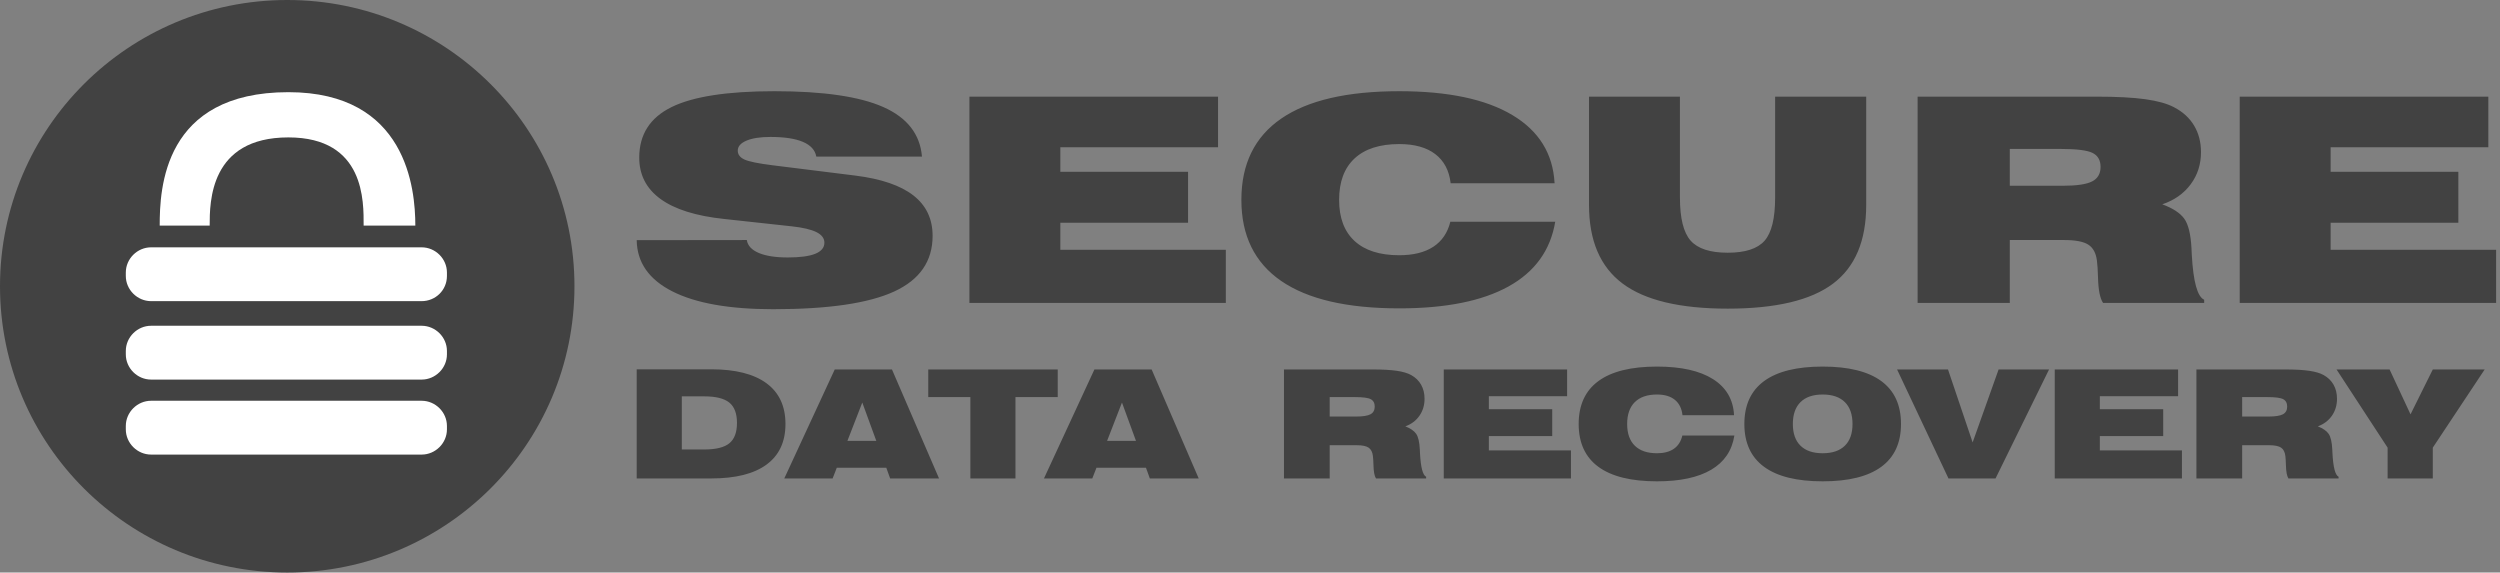
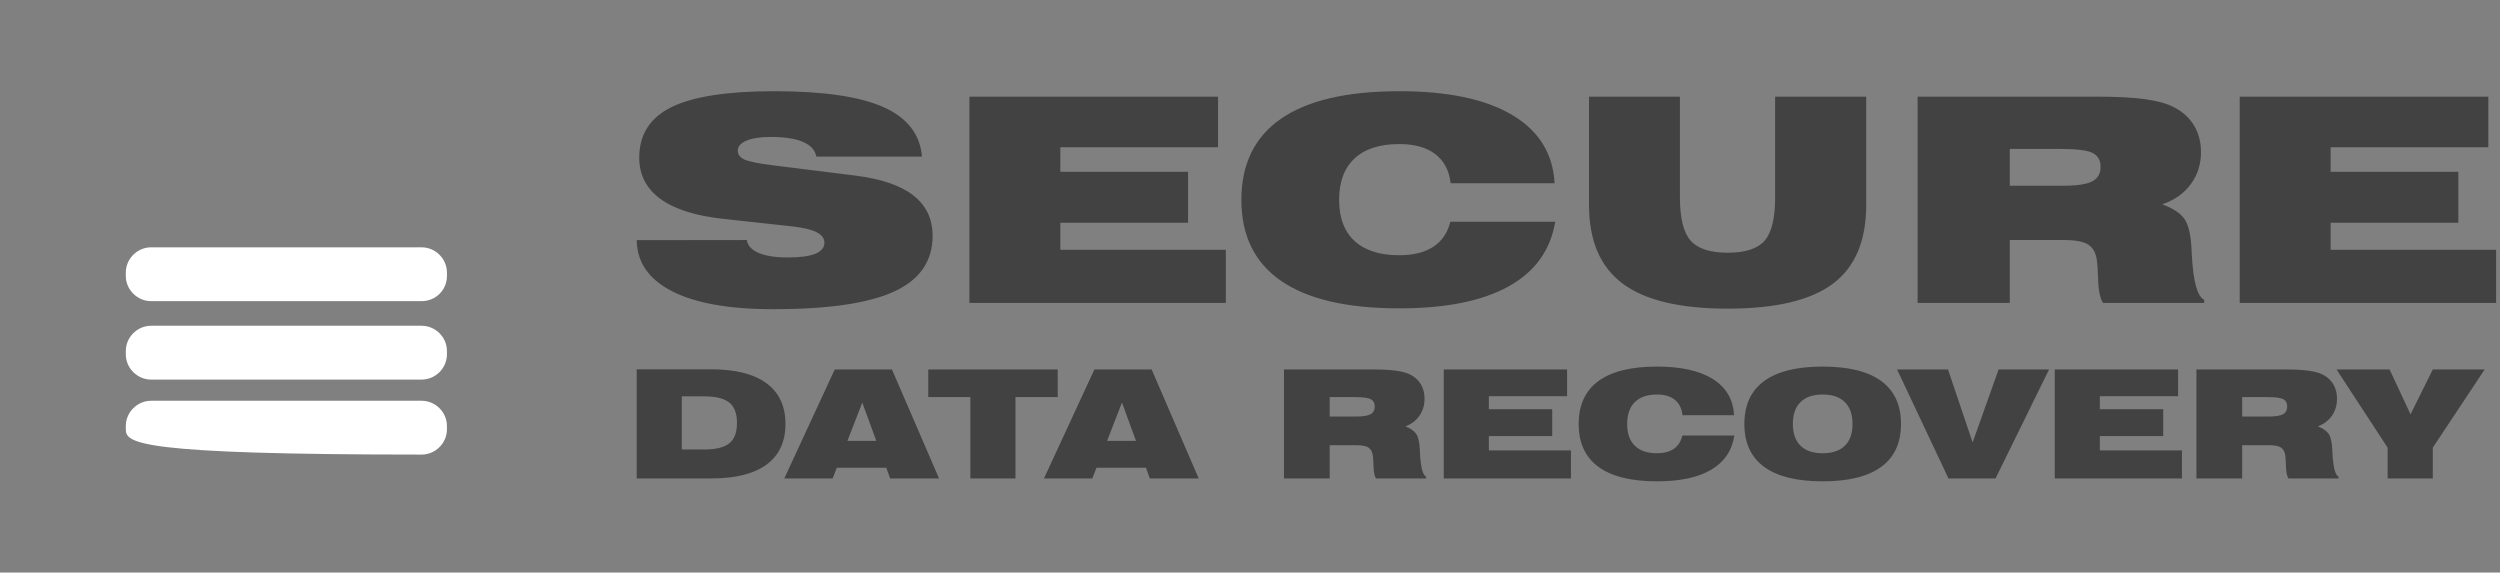
<svg xmlns="http://www.w3.org/2000/svg" width="262" height="60" viewBox="0 0 262 60" fill="none">
  <rect x="0" y="0" width="262" height="60" fill="#808080" stroke="none" />
  <path fill-rule="evenodd" clip-rule="evenodd" d="M66.726 25.169L78.266 25.155C78.354 25.739 78.77 26.19 79.513 26.507C80.256 26.823 81.27 26.982 82.556 26.982C83.842 26.982 84.803 26.853 85.441 26.595C86.078 26.336 86.397 25.949 86.397 25.432C86.397 24.974 86.12 24.607 85.566 24.329C85.011 24.051 84.158 23.849 83.005 23.722L75.888 22.947C72.939 22.636 70.719 21.939 69.228 20.857C67.737 19.775 66.992 18.328 66.992 16.516C66.992 14.099 68.12 12.335 70.376 11.224C72.632 10.113 76.226 9.558 81.159 9.558C86.281 9.558 90.088 10.113 92.583 11.224C95.077 12.335 96.424 14.065 96.623 16.413H85.549C85.427 15.731 84.961 15.217 84.152 14.871C83.343 14.525 82.207 14.352 80.743 14.352C79.679 14.352 78.842 14.481 78.232 14.739C77.623 14.998 77.318 15.346 77.318 15.785C77.318 16.194 77.553 16.506 78.025 16.72C78.496 16.935 79.474 17.134 80.96 17.32L89.639 18.401C92.355 18.742 94.384 19.437 95.725 20.484C97.067 21.532 97.737 22.942 97.737 24.716C97.737 27.367 96.396 29.311 93.713 30.549C91.031 31.786 86.802 32.405 81.026 32.405C76.437 32.405 72.914 31.781 70.459 30.534C68.003 29.287 66.759 27.498 66.726 25.169ZM101.595 31.747V10.128H127.652V15.434H111.123V18.007H124.509V23.342H111.123V26.178H128.467V31.747H101.595ZM152.029 19.205C151.874 17.87 151.336 16.852 150.416 16.15C149.496 15.448 148.238 15.098 146.641 15.098C144.602 15.098 143.041 15.6 141.96 16.603C140.88 17.607 140.339 19.054 140.339 20.945C140.339 22.826 140.88 24.263 141.96 25.257C143.041 26.251 144.602 26.748 146.641 26.748C148.116 26.748 149.305 26.453 150.208 25.864C151.112 25.274 151.707 24.399 151.996 23.24H162.987C162.488 26.232 160.856 28.492 158.09 30.022C155.324 31.552 151.508 32.317 146.641 32.317C141.176 32.317 137.052 31.36 134.27 29.445C131.487 27.53 130.096 24.697 130.096 20.945C130.096 17.183 131.487 14.345 134.27 12.43C137.052 10.515 141.176 9.558 146.641 9.558C151.741 9.558 155.687 10.388 158.481 12.05C161.274 13.711 162.754 16.096 162.92 19.205H152.029ZM176.057 10.128V20.696C176.057 22.869 176.431 24.377 177.179 25.22C177.928 26.063 179.222 26.485 181.062 26.485C182.902 26.485 184.191 26.066 184.928 25.228C185.665 24.39 186.034 22.879 186.034 20.696V10.128H195.578V21.486C195.578 25.238 194.417 27.986 192.095 29.73C189.772 31.474 186.095 32.346 181.062 32.346C176.062 32.346 172.39 31.47 170.046 29.715C167.701 27.961 166.529 25.218 166.529 21.486V10.128H176.057ZM219.69 10.128C221.829 10.128 223.542 10.218 224.828 10.398C226.114 10.578 227.117 10.858 227.837 11.239C228.758 11.716 229.459 12.357 229.941 13.161C230.423 13.965 230.664 14.893 230.664 15.945C230.664 17.222 230.304 18.345 229.583 19.315C228.863 20.285 227.871 20.984 226.607 21.413C227.693 21.812 228.455 22.307 228.893 22.896C229.331 23.486 229.589 24.526 229.667 26.017C229.678 26.183 229.689 26.412 229.7 26.704C229.855 29.53 230.287 31.099 230.997 31.411V31.747H220.405C220.083 31.289 219.906 30.402 219.872 29.087C219.85 28.317 219.811 27.723 219.756 27.303C219.656 26.514 219.354 25.959 218.85 25.637C218.345 25.315 217.5 25.155 216.314 25.155H210.627V31.747H200.966V10.128H219.69ZM210.627 19.468H216.181C217.633 19.468 218.656 19.317 219.249 19.015C219.842 18.713 220.139 18.206 220.139 17.495C220.139 16.793 219.859 16.304 219.299 16.026C218.739 15.748 217.622 15.609 215.948 15.609H210.627V19.468ZM234.722 31.747V10.128H260.778V15.434H244.25V18.007H257.635V23.342H244.25V26.178H261.593V31.747H234.722Z" fill="#424242" />
  <path fill-rule="evenodd" clip-rule="evenodd" d="M71.453 41.538V47.106H73.803C75.03 47.106 75.909 46.889 76.439 46.453C76.97 46.018 77.235 45.307 77.235 44.318C77.235 43.335 76.967 42.625 76.431 42.19C75.895 41.755 75.019 41.538 73.803 41.538H71.453ZM66.726 38.703H74.546C77.076 38.703 79.003 39.191 80.329 40.167C81.654 41.142 82.317 42.565 82.317 44.434C82.317 46.298 81.657 47.715 80.337 48.685C79.017 49.656 77.087 50.141 74.546 50.141H66.726V38.703ZM88.809 46.203H91.836L90.368 42.186L88.809 46.203ZM82.193 50.141L87.481 38.719H93.478L98.411 50.141H93.288L92.884 49.021H87.695L87.258 50.141H82.193ZM101.694 50.141V41.615H97.281V38.719H110.851V41.615H106.421V50.141H101.694ZM116.023 46.203H119.051L117.582 42.186L116.023 46.203ZM109.407 50.141L114.695 38.719H120.692L125.625 50.141H120.503L120.098 49.021H114.91L114.472 50.141H109.407ZM143.848 38.719C144.909 38.719 145.759 38.766 146.397 38.862C147.035 38.957 147.533 39.105 147.89 39.306C148.347 39.558 148.695 39.897 148.934 40.321C149.173 40.746 149.293 41.236 149.293 41.792C149.293 42.467 149.114 43.06 148.756 43.573C148.399 44.085 147.907 44.455 147.28 44.681C147.819 44.892 148.197 45.153 148.414 45.465C148.631 45.776 148.759 46.326 148.798 47.114C148.803 47.201 148.809 47.322 148.814 47.477C148.891 48.97 149.106 49.799 149.458 49.964V50.141H144.203C144.043 49.899 143.955 49.431 143.939 48.736C143.928 48.329 143.909 48.015 143.881 47.793C143.832 47.376 143.682 47.083 143.431 46.913C143.181 46.743 142.762 46.658 142.173 46.658H139.352V50.141H134.559V38.719H143.848ZM139.352 43.654H142.107C142.828 43.654 143.335 43.574 143.629 43.414C143.924 43.255 144.071 42.987 144.071 42.611C144.071 42.24 143.932 41.982 143.654 41.835C143.376 41.688 142.822 41.615 141.992 41.615H139.352V43.654ZM151.305 50.141V38.719H164.232V41.522H156.032V42.882H162.673V45.7H156.032V47.199H164.636V50.141H151.305ZM176.325 43.515C176.248 42.809 175.982 42.271 175.525 41.901C175.069 41.53 174.445 41.345 173.653 41.345C172.641 41.345 171.867 41.61 171.33 42.14C170.794 42.67 170.526 43.435 170.526 44.434C170.526 45.428 170.794 46.187 171.33 46.712C171.867 47.237 172.641 47.5 173.653 47.5C174.384 47.5 174.974 47.344 175.422 47.033C175.87 46.721 176.166 46.259 176.309 45.646H181.762C181.514 47.227 180.704 48.422 179.332 49.23C177.96 50.038 176.067 50.443 173.653 50.443C170.941 50.443 168.896 49.937 167.515 48.925C166.135 47.913 165.445 46.416 165.445 44.434C165.445 42.446 166.135 40.947 167.515 39.935C168.896 38.923 170.941 38.417 173.653 38.417C176.182 38.417 178.14 38.856 179.526 39.734C180.912 40.612 181.646 41.872 181.729 43.515H176.325ZM187.891 44.434C187.891 45.428 188.159 46.187 188.695 46.712C189.231 47.237 190.005 47.5 191.017 47.5C192.029 47.5 192.803 47.237 193.34 46.712C193.876 46.187 194.144 45.428 194.144 44.434C194.144 43.435 193.876 42.67 193.34 42.14C192.803 41.61 192.029 41.345 191.017 41.345C190.005 41.345 189.231 41.61 188.695 42.14C188.159 42.67 187.891 43.435 187.891 44.434ZM182.809 44.434C182.809 42.446 183.5 40.947 184.88 39.935C186.26 38.923 188.306 38.417 191.017 38.417C193.729 38.417 195.774 38.923 197.155 39.935C198.535 40.947 199.225 42.446 199.225 44.434C199.225 46.416 198.535 47.913 197.155 48.925C195.774 49.937 193.729 50.443 191.017 50.443C188.306 50.443 186.26 49.937 184.88 48.925C183.5 47.913 182.809 46.416 182.809 44.434ZM204.2 50.141L198.813 38.719H204.15L206.732 46.365L209.454 38.719H214.742L209.133 50.141H204.2ZM215.336 50.141V38.719H228.263V41.522H220.063V42.882H226.704V45.7H220.063V47.199H228.667V50.141H215.336ZM239.474 38.719C240.535 38.719 241.385 38.766 242.023 38.862C242.661 38.957 243.158 39.105 243.516 39.306C243.972 39.558 244.32 39.897 244.559 40.321C244.798 40.746 244.918 41.236 244.918 41.792C244.918 42.467 244.739 43.06 244.382 43.573C244.024 44.085 243.532 44.455 242.905 44.681C243.444 44.892 243.822 45.153 244.04 45.465C244.257 45.776 244.385 46.326 244.423 47.114C244.429 47.201 244.434 47.322 244.44 47.477C244.517 48.97 244.731 49.799 245.083 49.964V50.141H239.828C239.669 49.899 239.581 49.431 239.564 48.736C239.553 48.329 239.534 48.015 239.507 47.793C239.457 47.376 239.307 47.083 239.057 46.913C238.807 46.743 238.387 46.658 237.799 46.658H234.978V50.141H230.185V38.719H239.474ZM234.978 43.654H237.733C238.453 43.654 238.961 43.574 239.255 43.414C239.549 43.255 239.696 42.987 239.696 42.611C239.696 42.24 239.557 41.982 239.28 41.835C239.002 41.688 238.448 41.615 237.617 41.615H234.978V43.654ZM250.222 50.141V46.913L244.869 38.719H250.429L252.623 43.422L254.957 38.719H260.394L254.957 46.913V50.141H250.222Z" fill="#424242" />
-   <path d="M30.102 60C46.727 60 60.204 46.569 60.204 30C60.204 13.431 46.727 0 30.102 0C13.477 0 0 13.431 0 30C0 46.569 13.477 60 30.102 60Z" fill="#424242" />
  <path d="M44.19 31.56H15.834C14.389 31.56 13.185 30.36 13.185 28.92V28.56C13.185 27.12 14.389 25.92 15.834 25.92H44.19C45.634 25.92 46.839 27.12 46.839 28.56V28.92C46.839 30.42 45.634 31.56 44.19 31.56Z" fill="white" />
  <path d="M44.19 39.78H15.834C14.389 39.78 13.185 38.58 13.185 37.14V36.78C13.185 35.34 14.389 34.14 15.834 34.14H44.19C45.634 34.14 46.839 35.34 46.839 36.78V37.14C46.839 38.58 45.634 39.78 44.19 39.78Z" fill="white" />
-   <path d="M44.19 47.64H15.834C14.389 47.64 13.185 46.44 13.185 45V44.64C13.185 43.2 14.389 42 15.834 42H44.19C45.634 42 46.839 43.2 46.839 44.64V45C46.839 46.44 45.634 47.64 44.19 47.64Z" fill="white" />
-   <path d="M16.737 23.64C16.737 19.8 17.098 9.66 30.222 9.66C42.624 9.66 43.527 19.8 43.527 23.64H38.109C38.109 21.18 38.29 14.4 30.222 14.4C21.974 14.4 21.974 21.18 21.974 23.64H16.737Z" fill="white" />
+   <path d="M44.19 47.64C14.389 47.64 13.185 46.44 13.185 45V44.64C13.185 43.2 14.389 42 15.834 42H44.19C45.634 42 46.839 43.2 46.839 44.64V45C46.839 46.44 45.634 47.64 44.19 47.64Z" fill="white" />
</svg>